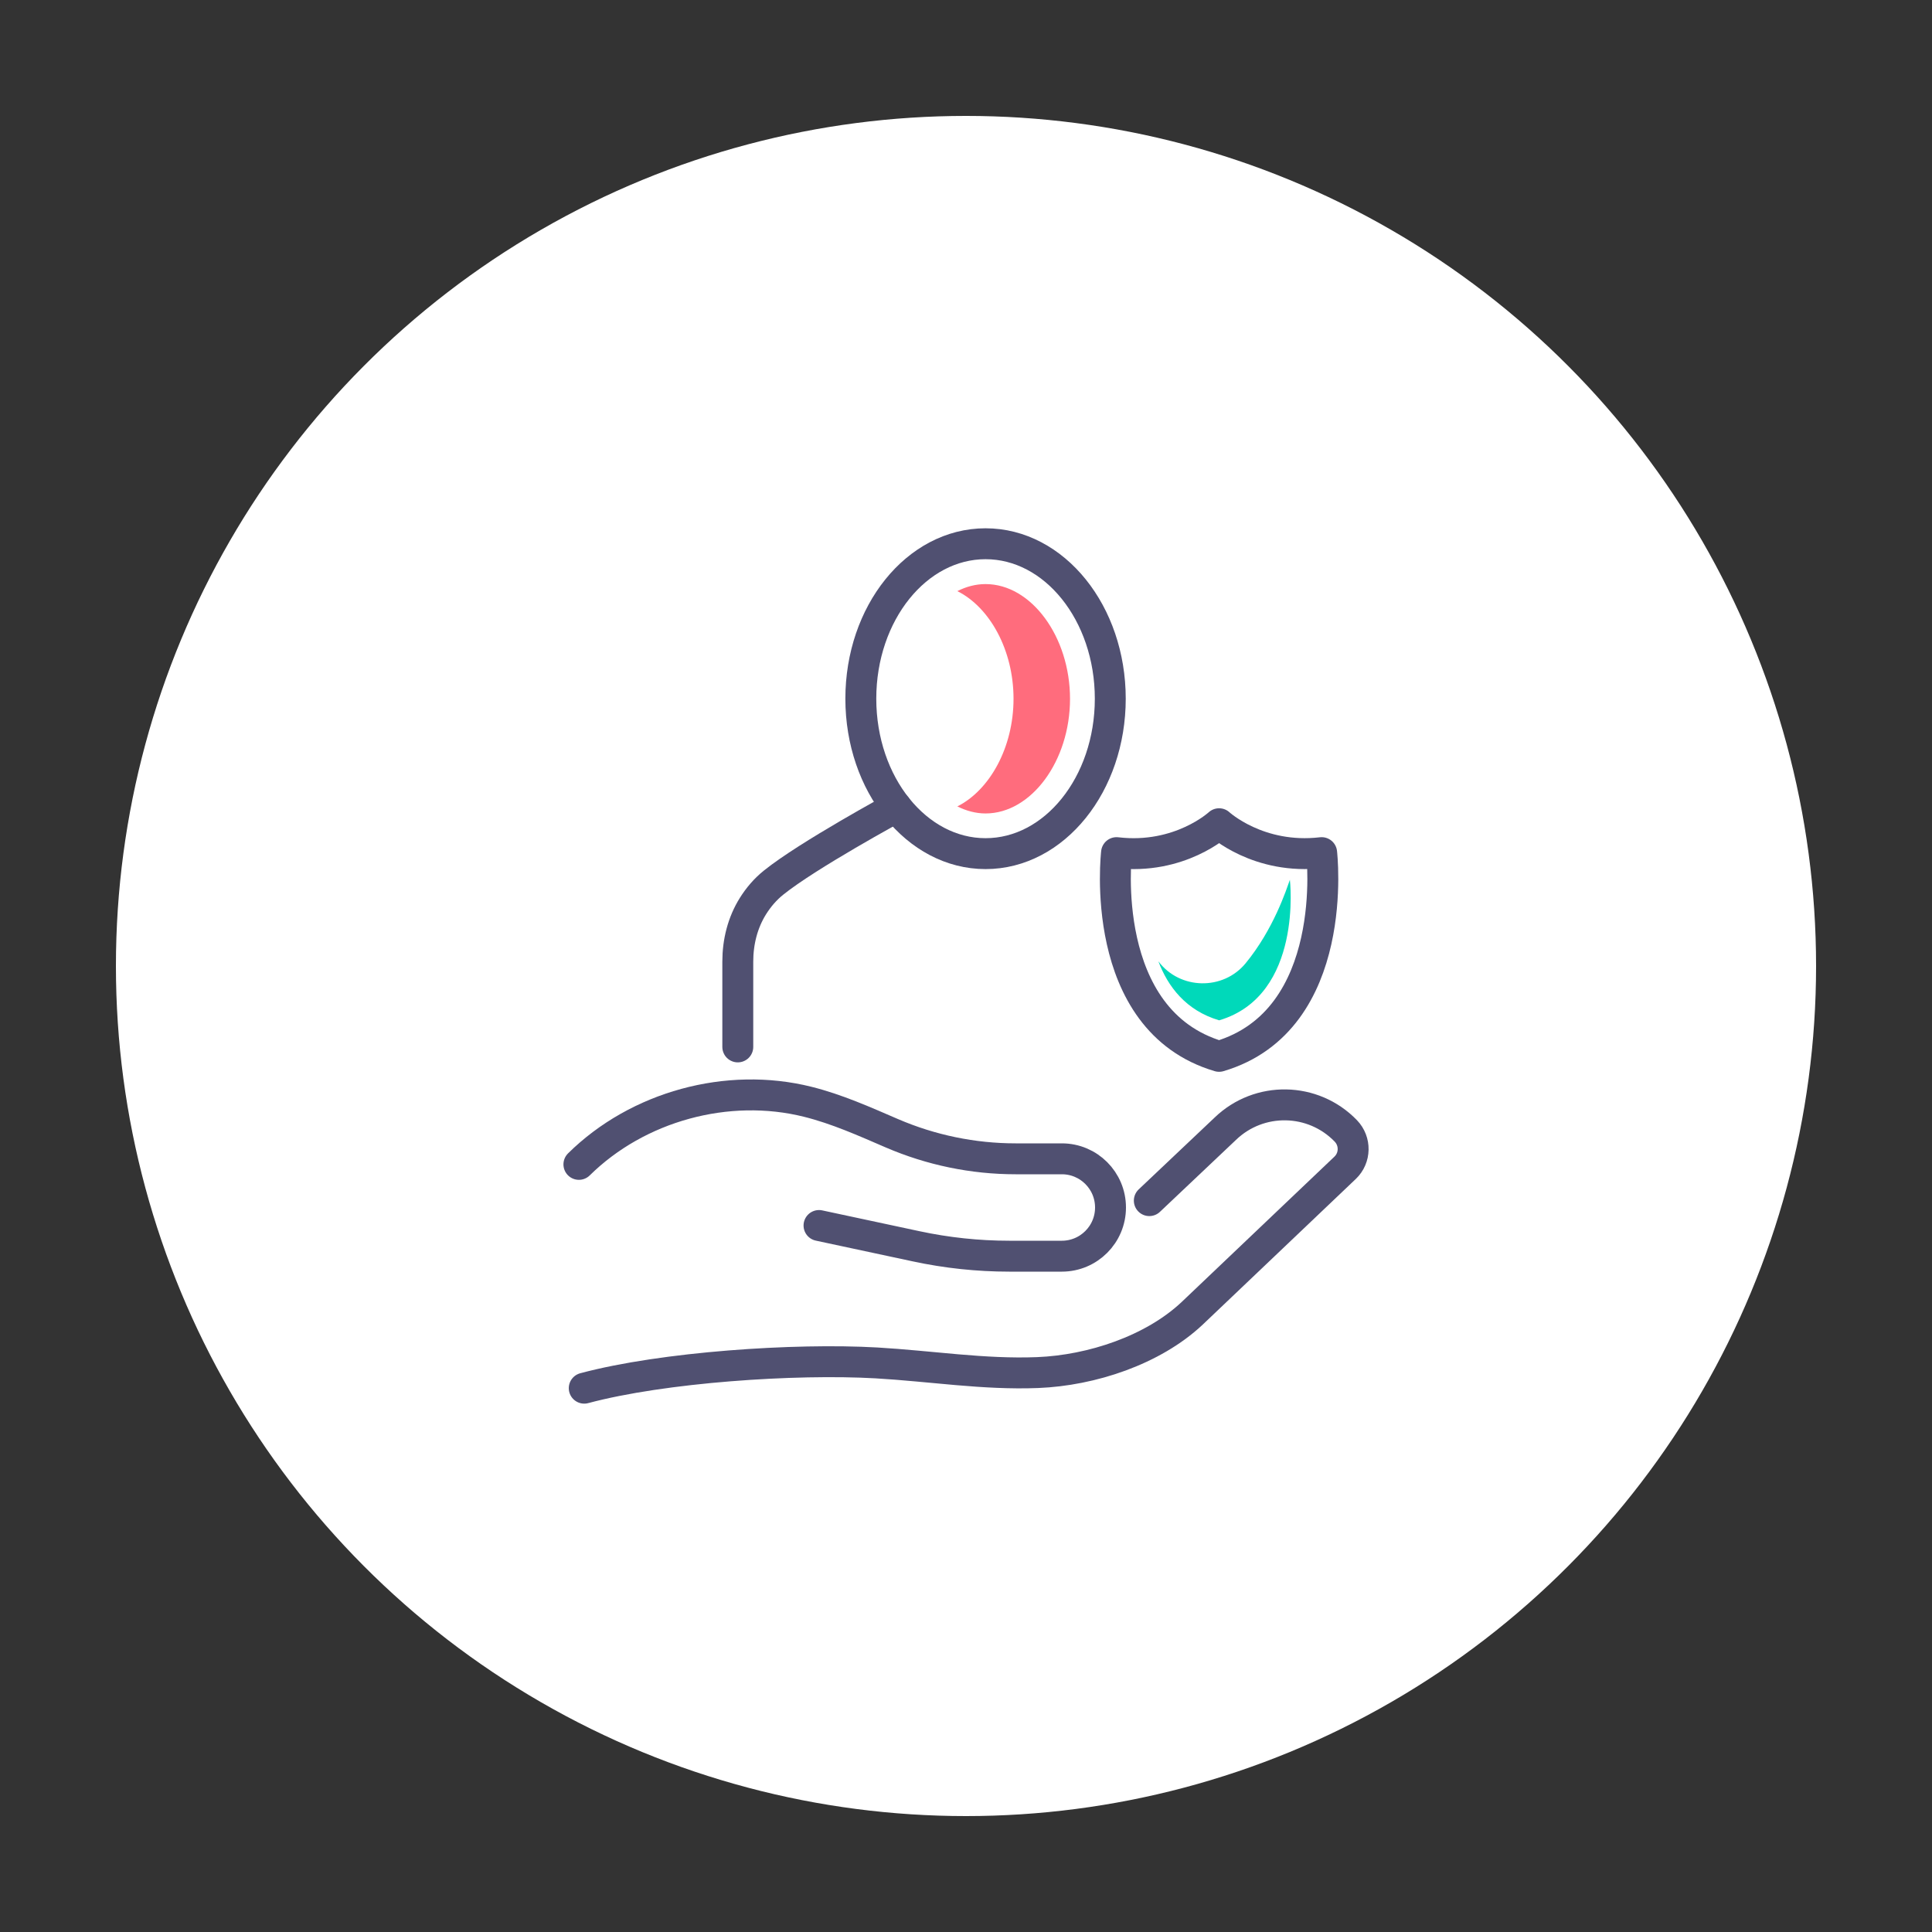
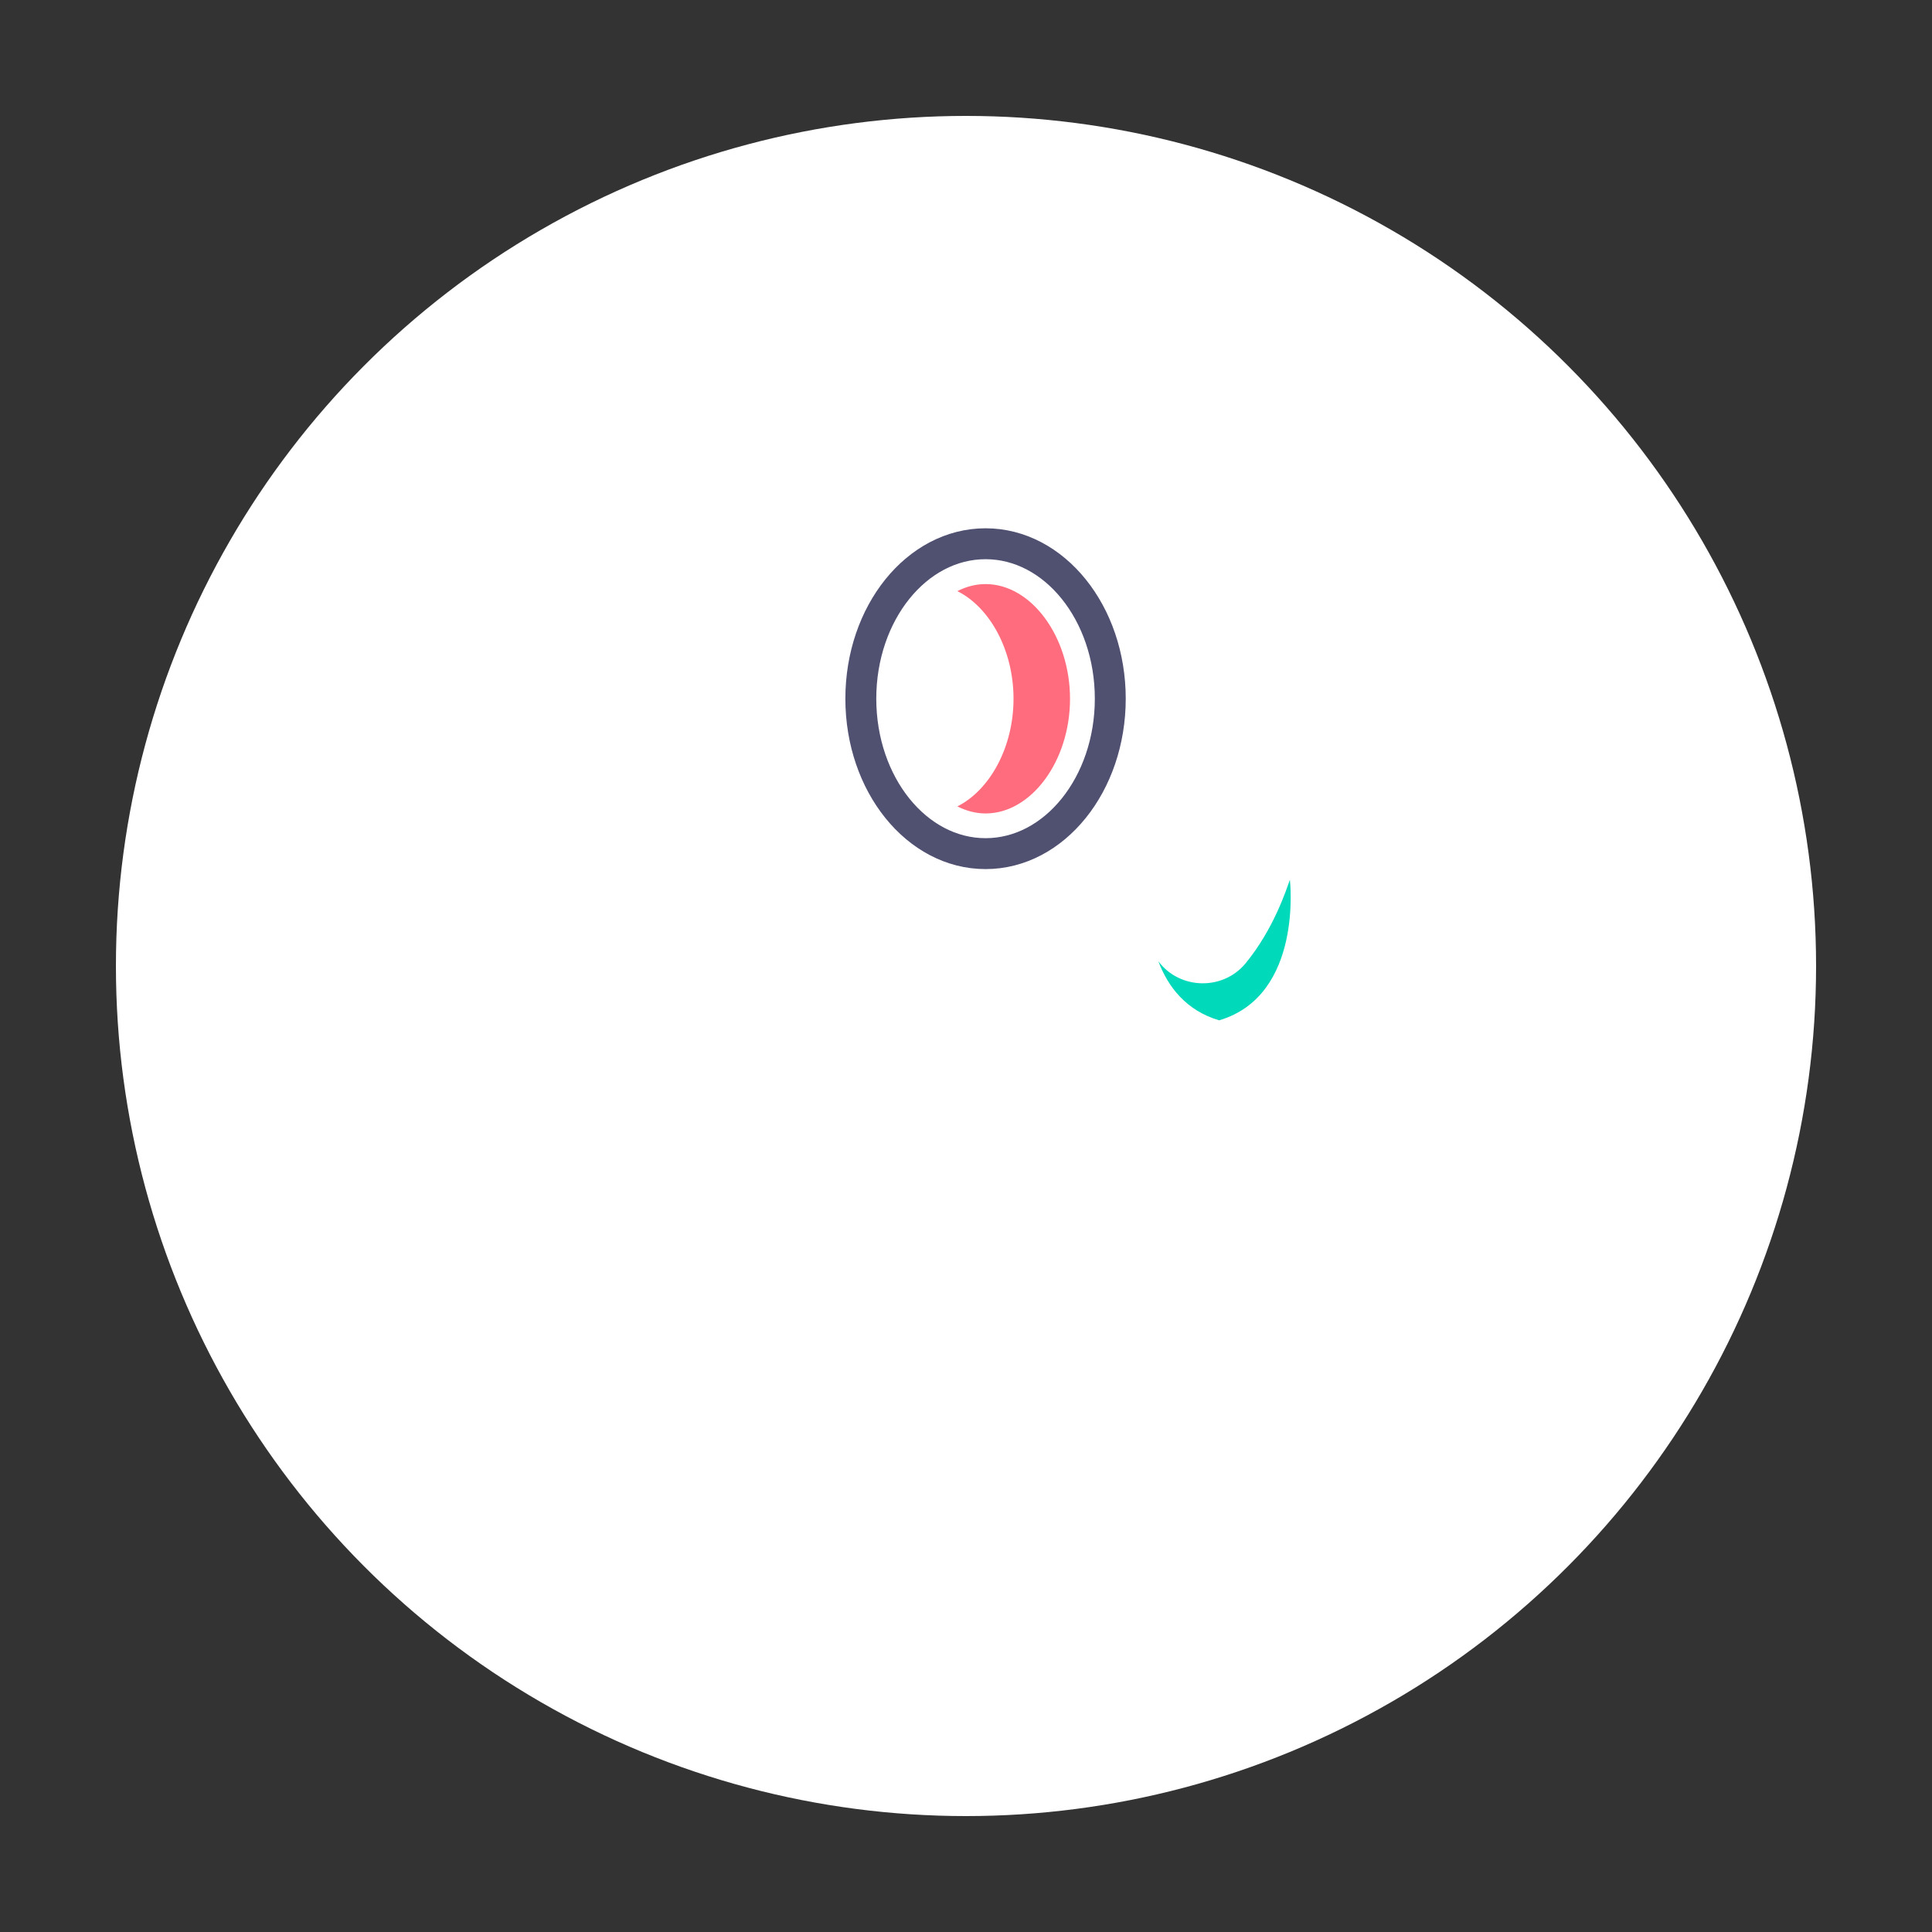
<svg xmlns="http://www.w3.org/2000/svg" version="1.1" id="Layer_1" x="0px" y="0px" viewBox="0 0 250 250" style="enable-background:new 0 0 250 250;" xml:space="preserve">
  <rect x="0" y="0" width="250" height="250" fill="#333333" stroke="none" />
  <style type="text/css"> .st0{fill:#FFFFFF;} .st1{fill:none;stroke:#505071;stroke-width:4;stroke-linecap:round;stroke-linejoin:round;stroke-miterlimit:10;} .st2{fill:#D6B218;} .st3{fill:#505071;stroke:#505071;stroke-width:4;stroke-linecap:round;stroke-linejoin:round;stroke-miterlimit:10;} .st4{fill:#C3C3E5;} .st5{fill:none;stroke:#FF6C7D;stroke-width:4;stroke-linecap:round;stroke-linejoin:round;stroke-miterlimit:10;} .st6{fill:#00D9BA;} .st7{fill:none;stroke:#A2A2CC;stroke-width:4;stroke-linecap:round;stroke-linejoin:round;stroke-miterlimit:10;stroke-dasharray:5,8;} .st8{fill:#FF6C7D;} .st9{fill:none;stroke:#505071;stroke-width:4;stroke-linecap:round;stroke-miterlimit:10;} </style>
  <g>
    <circle class="st0" cx="125" cy="125" r="110" />
  </g>
-   <path class="st1" d="M171.02,110.33c-8.19,0.96-13.27-3.74-13.27-3.74s-5.08,4.71-13.27,3.74c0,0-2.56,21.69,13.27,26.36 C173.58,132.02,171.02,110.33,171.02,110.33z" />
  <path class="st6" d="M157.76,132.03c-4.3-1.27-6.63-4.36-7.87-7.64c0.01,0.02,0.03,0.04,0.04,0.05c2.77,3.64,8.34,3.75,11.25,0.21 c3.63-4.42,5.27-9.52,5.73-10.81C166.91,113.84,168.67,128.8,157.76,132.03z" />
  <g>
    <g>
-       <path class="st1" d="M148.72,155.36l9.83-9.3c4.39-4.23,11.37-4.1,15.6,0.28l0,0c1.29,1.34,1.26,3.48-0.09,4.77l-19.79,18.83 c-5.08,4.78-13.02,7.39-19.99,7.67c-6.97,0.28-13.91-0.85-20.87-1.25c-10.54-0.6-27.61,0.54-37.81,3.27" />
-       <path class="st1" d="M105.98,158.58l12.57,2.69c3.96,0.85,8,1.28,12.05,1.28h6.8c3.48,0,6.3-2.82,6.3-6.3l0,0 c0-3.48-2.82-6.3-6.3-6.3h-5.98c-5.51,0-10.96-1.13-16.02-3.31c-3.55-1.53-7.08-3.12-10.88-4.07c-10.37-2.59-22,0.59-29.61,8.1" />
-     </g>
+       </g>
  </g>
  <g id="XMLID_14_">
    <g id="XMLID_15_">
-       <path id="XMLID_16_" class="st9" d="M115.99,104.43c0,0-11.44,6.2-15.89,9.78c-1.06,0.85-1.95,1.89-2.67,3.04 c-1.34,2.14-1.96,4.65-1.96,7.18v11.04" />
-     </g>
+       </g>
  </g>
  <ellipse class="st9" cx="127.53" cy="90.41" rx="16.14" ry="20.05" />
  <path class="st8" d="M127.53,75.58c-1.28,0-2.5,0.33-3.65,0.91c4.19,2.09,7.27,7.62,7.27,13.93s-3.09,11.83-7.27,13.93 c1.15,0.57,2.38,0.91,3.65,0.91c5.92,0,10.93-6.79,10.93-14.83S133.45,75.58,127.53,75.58z" />
</svg>